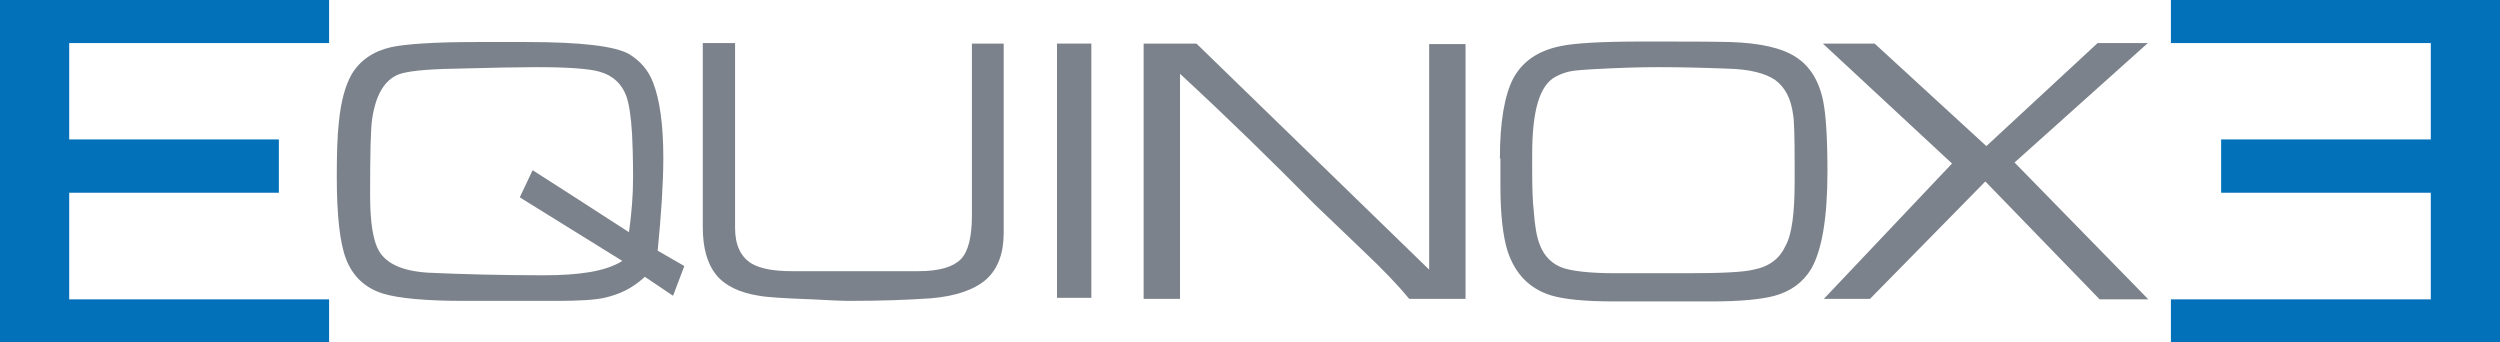
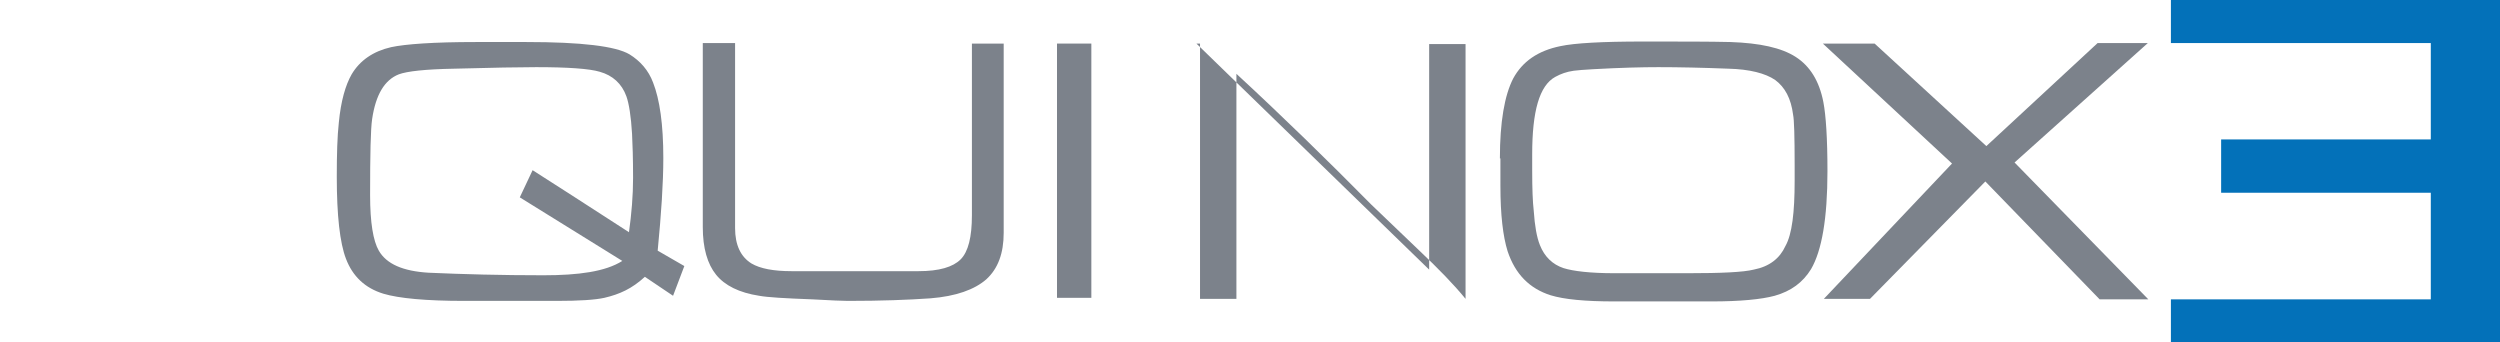
<svg xmlns="http://www.w3.org/2000/svg" version="1.1" id="Ebene_1" x="0px" y="0px" viewBox="0 0 487.7 66.8" style="enable-background:new 0 0 487.7 66.8;" xml:space="preserve">
  <style type="text/css">
	.st0{fill:#7C828B;}
	.st1{fill:#0371B9;}
</style>
  <g>
    <path class="st0" d="M133.5,51.9l-2.2,5.8l-5.5-3.7c-2.5,2.3-4.9,3.4-7.9,4.1c-1.8,0.4-4.9,0.6-9.3,0.6c-2,0-5,0-9,0l-9,0   c-7.5,0-12.8-0.5-15.8-1.4c-3.6-1.1-6-3.4-7.3-6.8c-1.2-3.1-1.8-8.5-1.8-16c0-4.4,0.1-7.9,0.4-10.6c0.4-4.2,1.3-7.3,2.5-9.4   c1.6-2.7,4.2-4.5,7.7-5.3c2.8-0.6,8.3-1,16.5-1l9.9,0c10.7,0,17.4,0.8,20.1,2.4c2.1,1.3,3.7,3.1,4.6,5.5c1.3,3.3,2,8.2,2,14.7   c0,4.9-0.4,10.9-1.1,18.1L133.5,51.9z M101.4,38.5l2.5-5.3c4.2,2.7,10.5,6.7,18.8,12.1c0.5-3.6,0.8-7.1,0.8-10.6   c0-3.8-0.1-6.7-0.2-8.6c-0.2-3.4-0.6-5.9-1.1-7.3c-0.9-2.5-2.7-4.1-5.2-4.8c-2-0.6-6.2-0.9-12.4-0.9c-3.2,0-8.5,0.1-16,0.3   c-5.6,0.1-9.2,0.5-10.8,1.1c-2.8,1.1-4.5,4-5.2,8.7c-0.3,2-0.4,6.9-0.4,14.9c0,5.3,0.6,8.9,1.7,10.8c1.5,2.6,4.7,4,9.7,4.3   c6.8,0.3,14.2,0.5,22.4,0.5c6.8,0,12.1-0.7,15.4-2.8L101.4,38.5z" />
    <path class="st0" d="M137.2,8.4h6.2v36.1c0,3.3,1.1,5.6,3.2,6.9c1.7,1,4.3,1.5,7.8,1.5h24.8c4,0,6.7-0.8,8.2-2.3   c1.5-1.5,2.2-4.4,2.2-8.6V8.5h6.2v36.9c0,4-1.1,7-3.4,9.1c-2.3,2-5.9,3.3-10.9,3.7c-4.3,0.3-9.6,0.5-16.1,0.5c-1,0-3.3-0.1-6.9-0.3   c-5.4-0.2-8.8-0.4-10.4-0.7c-3.9-0.6-6.7-2-8.4-4.1c-1.7-2.1-2.6-5.2-2.6-9.3V8.4z" />
    <rect x="206.2" y="8.5" class="st0" width="6.7" height="49.6" />
-     <path class="st0" d="M223.2,8.5h10.2l45.4,44.1v-44h7.1v49.7h-11c-2.2-2.7-5.2-5.8-9-9.4l-9.4-9c-8.5-8.6-17.2-17.1-26.3-25.5v43.9   h-7.1V8.5z" />
+     <path class="st0" d="M223.2,8.5h10.2l45.4,44.1v-44h7.1v49.7c-2.2-2.7-5.2-5.8-9-9.4l-9.4-9c-8.5-8.6-17.2-17.1-26.3-25.5v43.9   h-7.1V8.5z" />
    <path class="st0" d="M292.6,30.9c0-7.1,0.9-12.3,2.6-15.6c1.8-3.3,4.8-5.4,9.2-6.3c2.8-0.6,8.2-0.9,16.1-0.9c7.4,0,13.1,0,17.1,0.1   c5.7,0.2,9.9,1.1,12.7,2.9c2.8,1.8,4.6,4.7,5.4,8.8c0.5,2.6,0.8,7.1,0.8,13.5c0,9.2-1.1,15.5-3.2,19.1c-1.6,2.6-3.9,4.3-7.1,5.2   c-2.6,0.7-6.7,1.1-12.3,1.1h-19c-5.7,0-9.8-0.4-12.4-1.2c-4.1-1.3-6.9-4.1-8.4-8.6c-0.9-2.9-1.4-7.1-1.4-12.7V30.9z M350.1,35.3   v-3.1c0-5.6-0.1-8.9-0.3-9.8c-0.4-3.2-1.6-5.4-3.5-6.8c-1.9-1.3-5-2.1-9.1-2.2c-5.1-0.2-9.7-0.3-13.7-0.3c-3.1,0-7.3,0.1-12.7,0.4   c-1.8,0.1-3,0.2-3.8,0.3c-1.4,0.2-2.5,0.6-3.6,1.2c-3.1,1.7-4.5,6.7-4.5,15.1v3.2c0,3.5,0.1,6.1,0.3,7.8c0.2,3,0.6,5.2,1.2,6.7   c0.9,2.3,2.5,3.8,4.6,4.5c1.9,0.6,5.2,1,10,1h14.2c6.6,0,10.9-0.2,12.9-0.7c3.1-0.6,5.1-2.2,6.2-4.6   C349.6,45.7,350.1,41.4,350.1,35.3" />
    <polygon class="st0" points="380.8,31.9 355.6,8.5 365.7,8.5 387.5,28.5 409.2,8.4 419,8.4 393,31.7 419.1,58.4 409.6,58.4    387.3,35.4 364.8,58.3 355.8,58.3  " />
-     <polygon class="st1" points="13.5,8.4 13.5,27.2 54.4,27.2 54.4,37.6 13.5,37.6 13.5,58.4 64.2,58.4 64.2,66.8 0,66.8 0,0 64.2,0    64.2,8.4  " />
    <polygon class="st1" points="423.5,8.4 423.5,0 487.7,0 487.7,66.8 423.5,66.8 423.5,58.4 474.2,58.4 474.2,37.6 433.3,37.6    433.3,27.2 474.2,27.2 474.2,8.4  " />
  </g>
</svg>